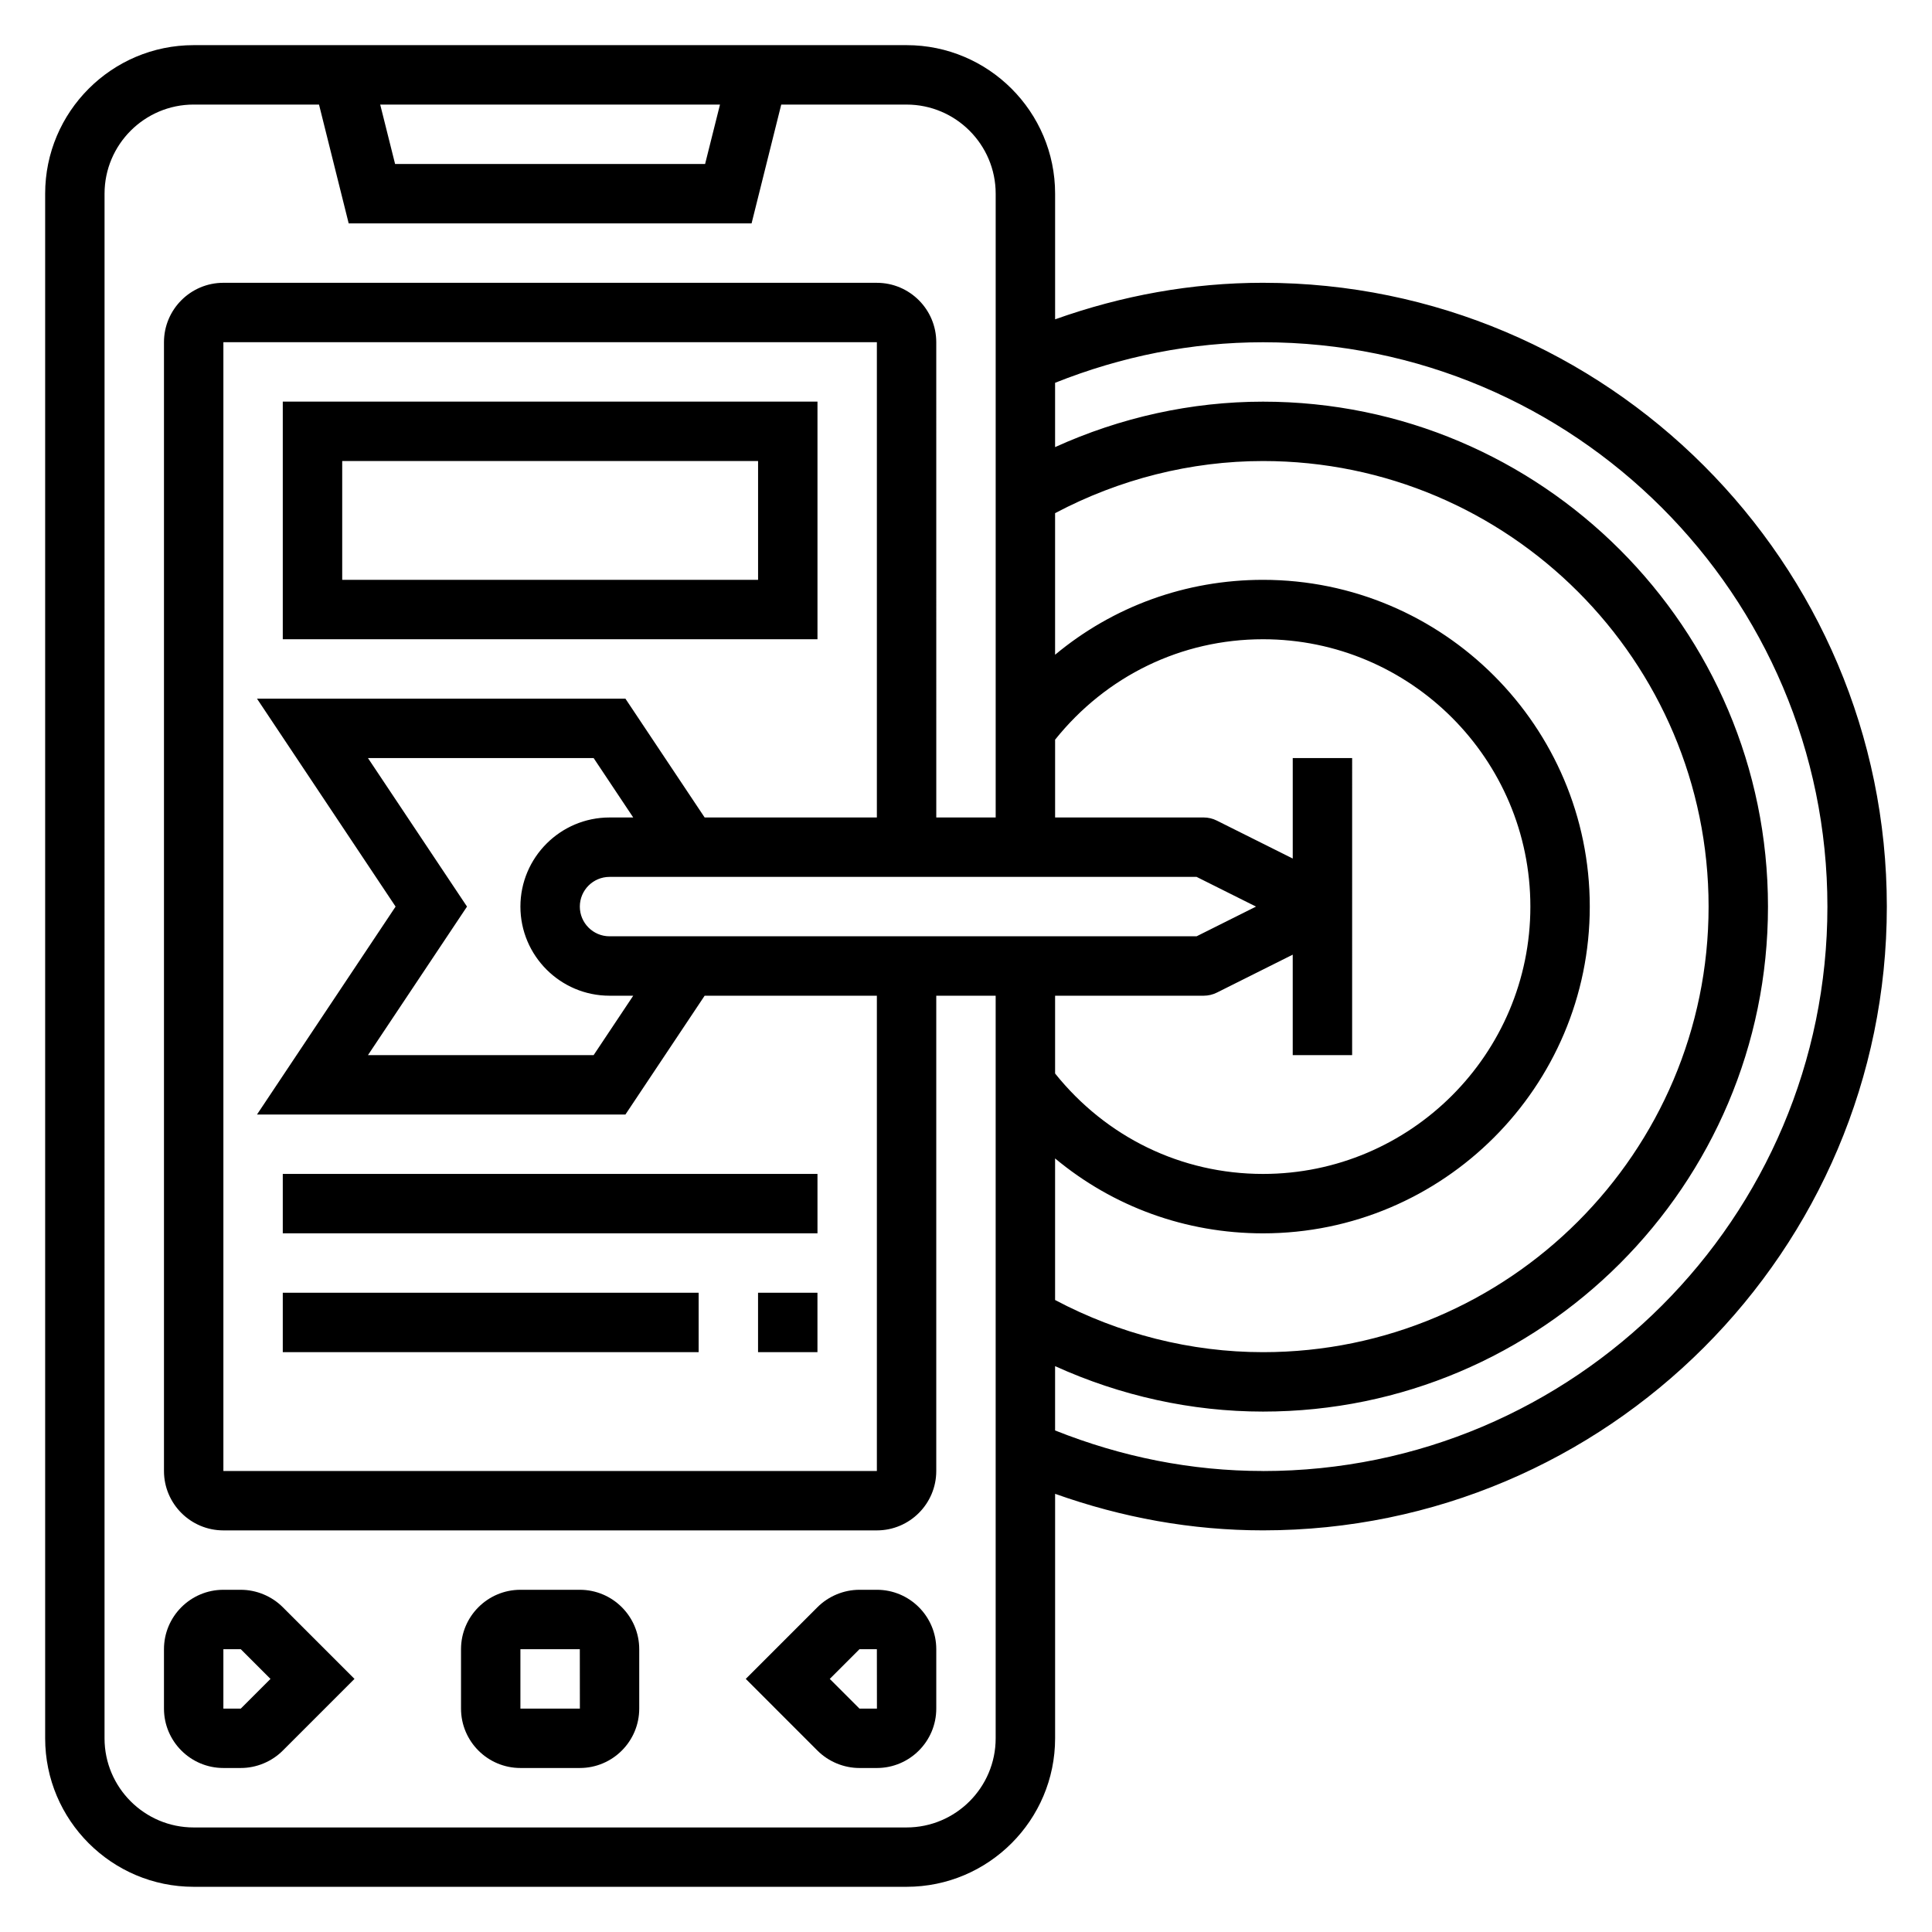
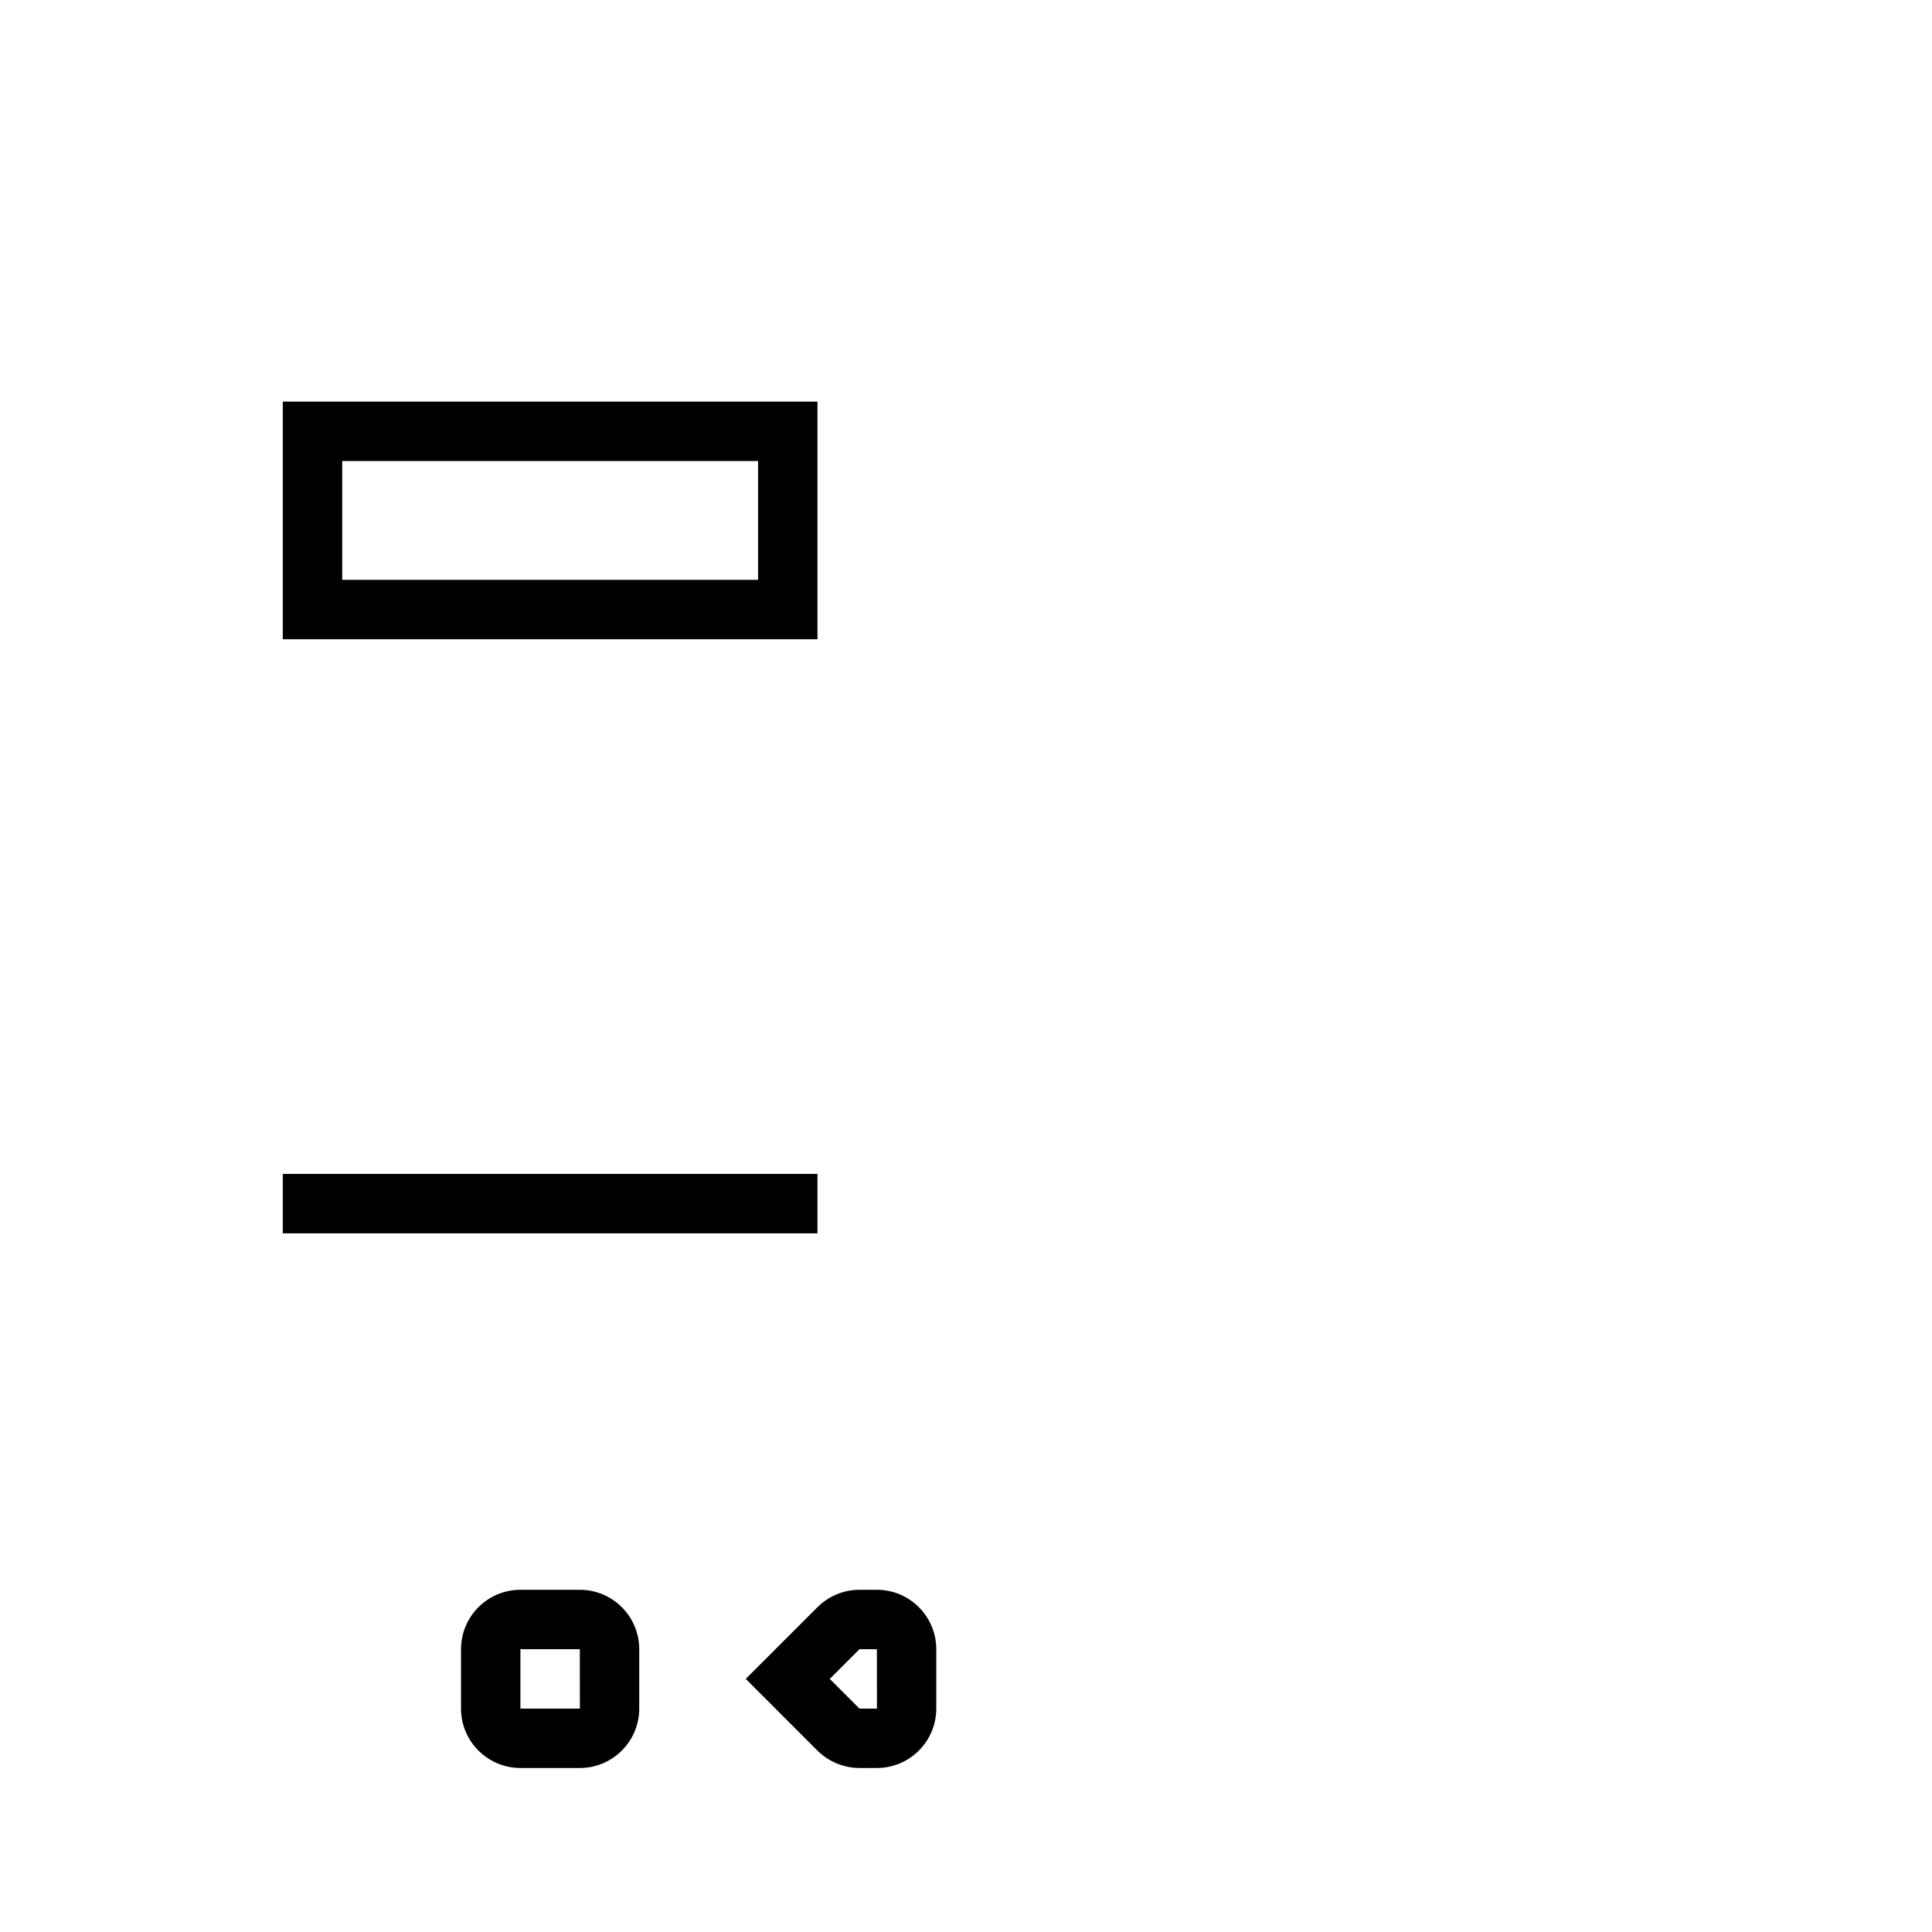
<svg xmlns="http://www.w3.org/2000/svg" fill="#000000" width="800px" height="800px" version="1.1" viewBox="144 144 512 512">
  <g>
-     <path d="m207.81 565.31h-4.613c-8.684 0-15.742 7.062-15.742 15.742v15.742c0 8.684 7.062 15.742 15.742 15.742h4.613c4.141 0.004 8.199-1.68 11.129-4.609l19.004-19.004-19.004-19c-2.93-2.93-6.988-4.613-11.129-4.613zm0 31.488h-4.613v-15.742h4.613l7.871 7.871z" />
    <path d="m297.66 565.31h-15.742c-8.684 0-15.742 7.062-15.742 15.742v15.742c0 8.684 7.062 15.742 15.742 15.742h15.742c8.684 0 15.742-7.062 15.742-15.742v-15.742c0-8.684-7.062-15.742-15.742-15.742zm-15.746 31.488v-15.742h15.742l0.016 15.742z" />
    <path d="m376.38 565.31h-4.613c-4.141 0-8.203 1.684-11.133 4.613l-19 19 19 19.004c2.93 2.93 6.992 4.613 11.133 4.613h4.613c8.684 0 15.742-7.062 15.742-15.742v-15.742c0-8.688-7.059-15.746-15.742-15.746zm-4.613 31.488-7.871-7.871 7.871-7.871 4.613-0.004 0.016 15.742z" />
-     <path d="m478.72 218.94c-18.926 0-37.375 3.371-55.105 9.684v-33.301c0-21.703-17.656-39.359-39.359-39.359h-188.93c-21.703 0-39.359 17.656-39.359 39.359v409.34c0 21.703 17.656 39.359 39.359 39.359h188.93c21.703 0 39.359-17.656 39.359-39.359v-64.785c17.727 6.312 36.18 9.684 55.105 9.684 91.148 0 165.31-74.164 165.31-165.31 0-91.148-74.164-165.31-165.31-165.31zm-102.34 141.7h-45.641l-20.996-31.488h-97.637l36.73 55.105-36.73 55.105h97.637l20.996-31.488h45.641v125.95h-173.18v-299.14h173.18zm-70.848 47.234h6.281l-10.492 15.742h-59.805l26.246-39.359-26.246-39.359h59.805l10.492 15.742h-6.281c-13.02 0-23.617 10.598-23.617 23.617 0 13.02 10.598 23.617 23.617 23.617zm0-15.746c-4.344 0-7.871-3.527-7.871-7.871s3.527-7.871 7.871-7.871h155.58l15.742 7.871-15.742 7.871zm157.44 15.746c1.219 0 2.434-0.285 3.519-0.828l20.094-10.051v26.621h15.742l0.004-78.719h-15.742v26.625l-20.098-10.043c-1.09-0.555-2.301-0.84-3.519-0.84h-39.359v-20.617c13.547-16.898 33.453-26.613 55.102-26.613 39.07 0 70.848 31.781 70.848 70.848 0 39.07-31.781 70.848-70.848 70.848-21.648 0-41.555-9.715-55.105-26.617v-20.613zm-39.363 43.121c15.344 12.777 34.598 19.855 55.105 19.855 47.742 0 86.594-38.848 86.594-86.594 0-47.742-38.848-86.594-86.594-86.594-20.508 0-39.762 7.078-55.105 19.852v-37.52c17.02-9.008 35.961-13.816 55.105-13.816 65.109 0 118.08 52.973 118.08 118.08 0 65.109-52.973 118.08-118.08 118.08-19.145 0-38.086-4.809-55.105-13.824zm-88.805-279.28-3.945 15.742h-82.156l-3.945-15.742zm49.445 456.58h-188.93c-13.02 0-23.617-10.598-23.617-23.617l0.004-409.35c0-13.02 10.598-23.617 23.617-23.617h33.219l7.863 31.488h106.77l7.863-31.488 33.211 0.004c13.02 0 23.617 10.598 23.617 23.617v165.31h-15.742l-0.004-125.95c0-8.684-7.062-15.742-15.742-15.742l-173.18-0.004c-8.684 0-15.742 7.062-15.742 15.742v299.14c0 8.684 7.062 15.742 15.742 15.742h173.18c8.684 0 15.742-7.062 15.742-15.742v-125.95h15.742v196.8c0.004 13.02-10.594 23.617-23.613 23.617zm94.465-94.465c-18.996 0-37.48-3.723-55.105-10.746v-17.043c17.32 7.863 36.117 12.043 55.105 12.043 73.793 0 133.82-60.031 133.82-133.82 0-73.793-60.031-133.82-133.82-133.82-18.988 0-37.785 4.18-55.105 12.043v-17.043c17.625-7.019 36.109-10.742 55.105-10.742 82.477 0 149.57 67.094 149.57 149.57 0 82.473-67.094 149.57-149.57 149.57z" />
    <path d="m360.64 250.43h-141.7v62.977h141.7zm-15.742 47.234h-110.21v-31.488h110.21z" />
    <path d="m218.94 455.1h141.7v15.742h-141.7z" />
-     <path d="m344.89 486.59h15.742v15.742h-15.742z" />
-     <path d="m218.94 486.59h110.21v15.742h-110.21z" />
  </g>
</svg>